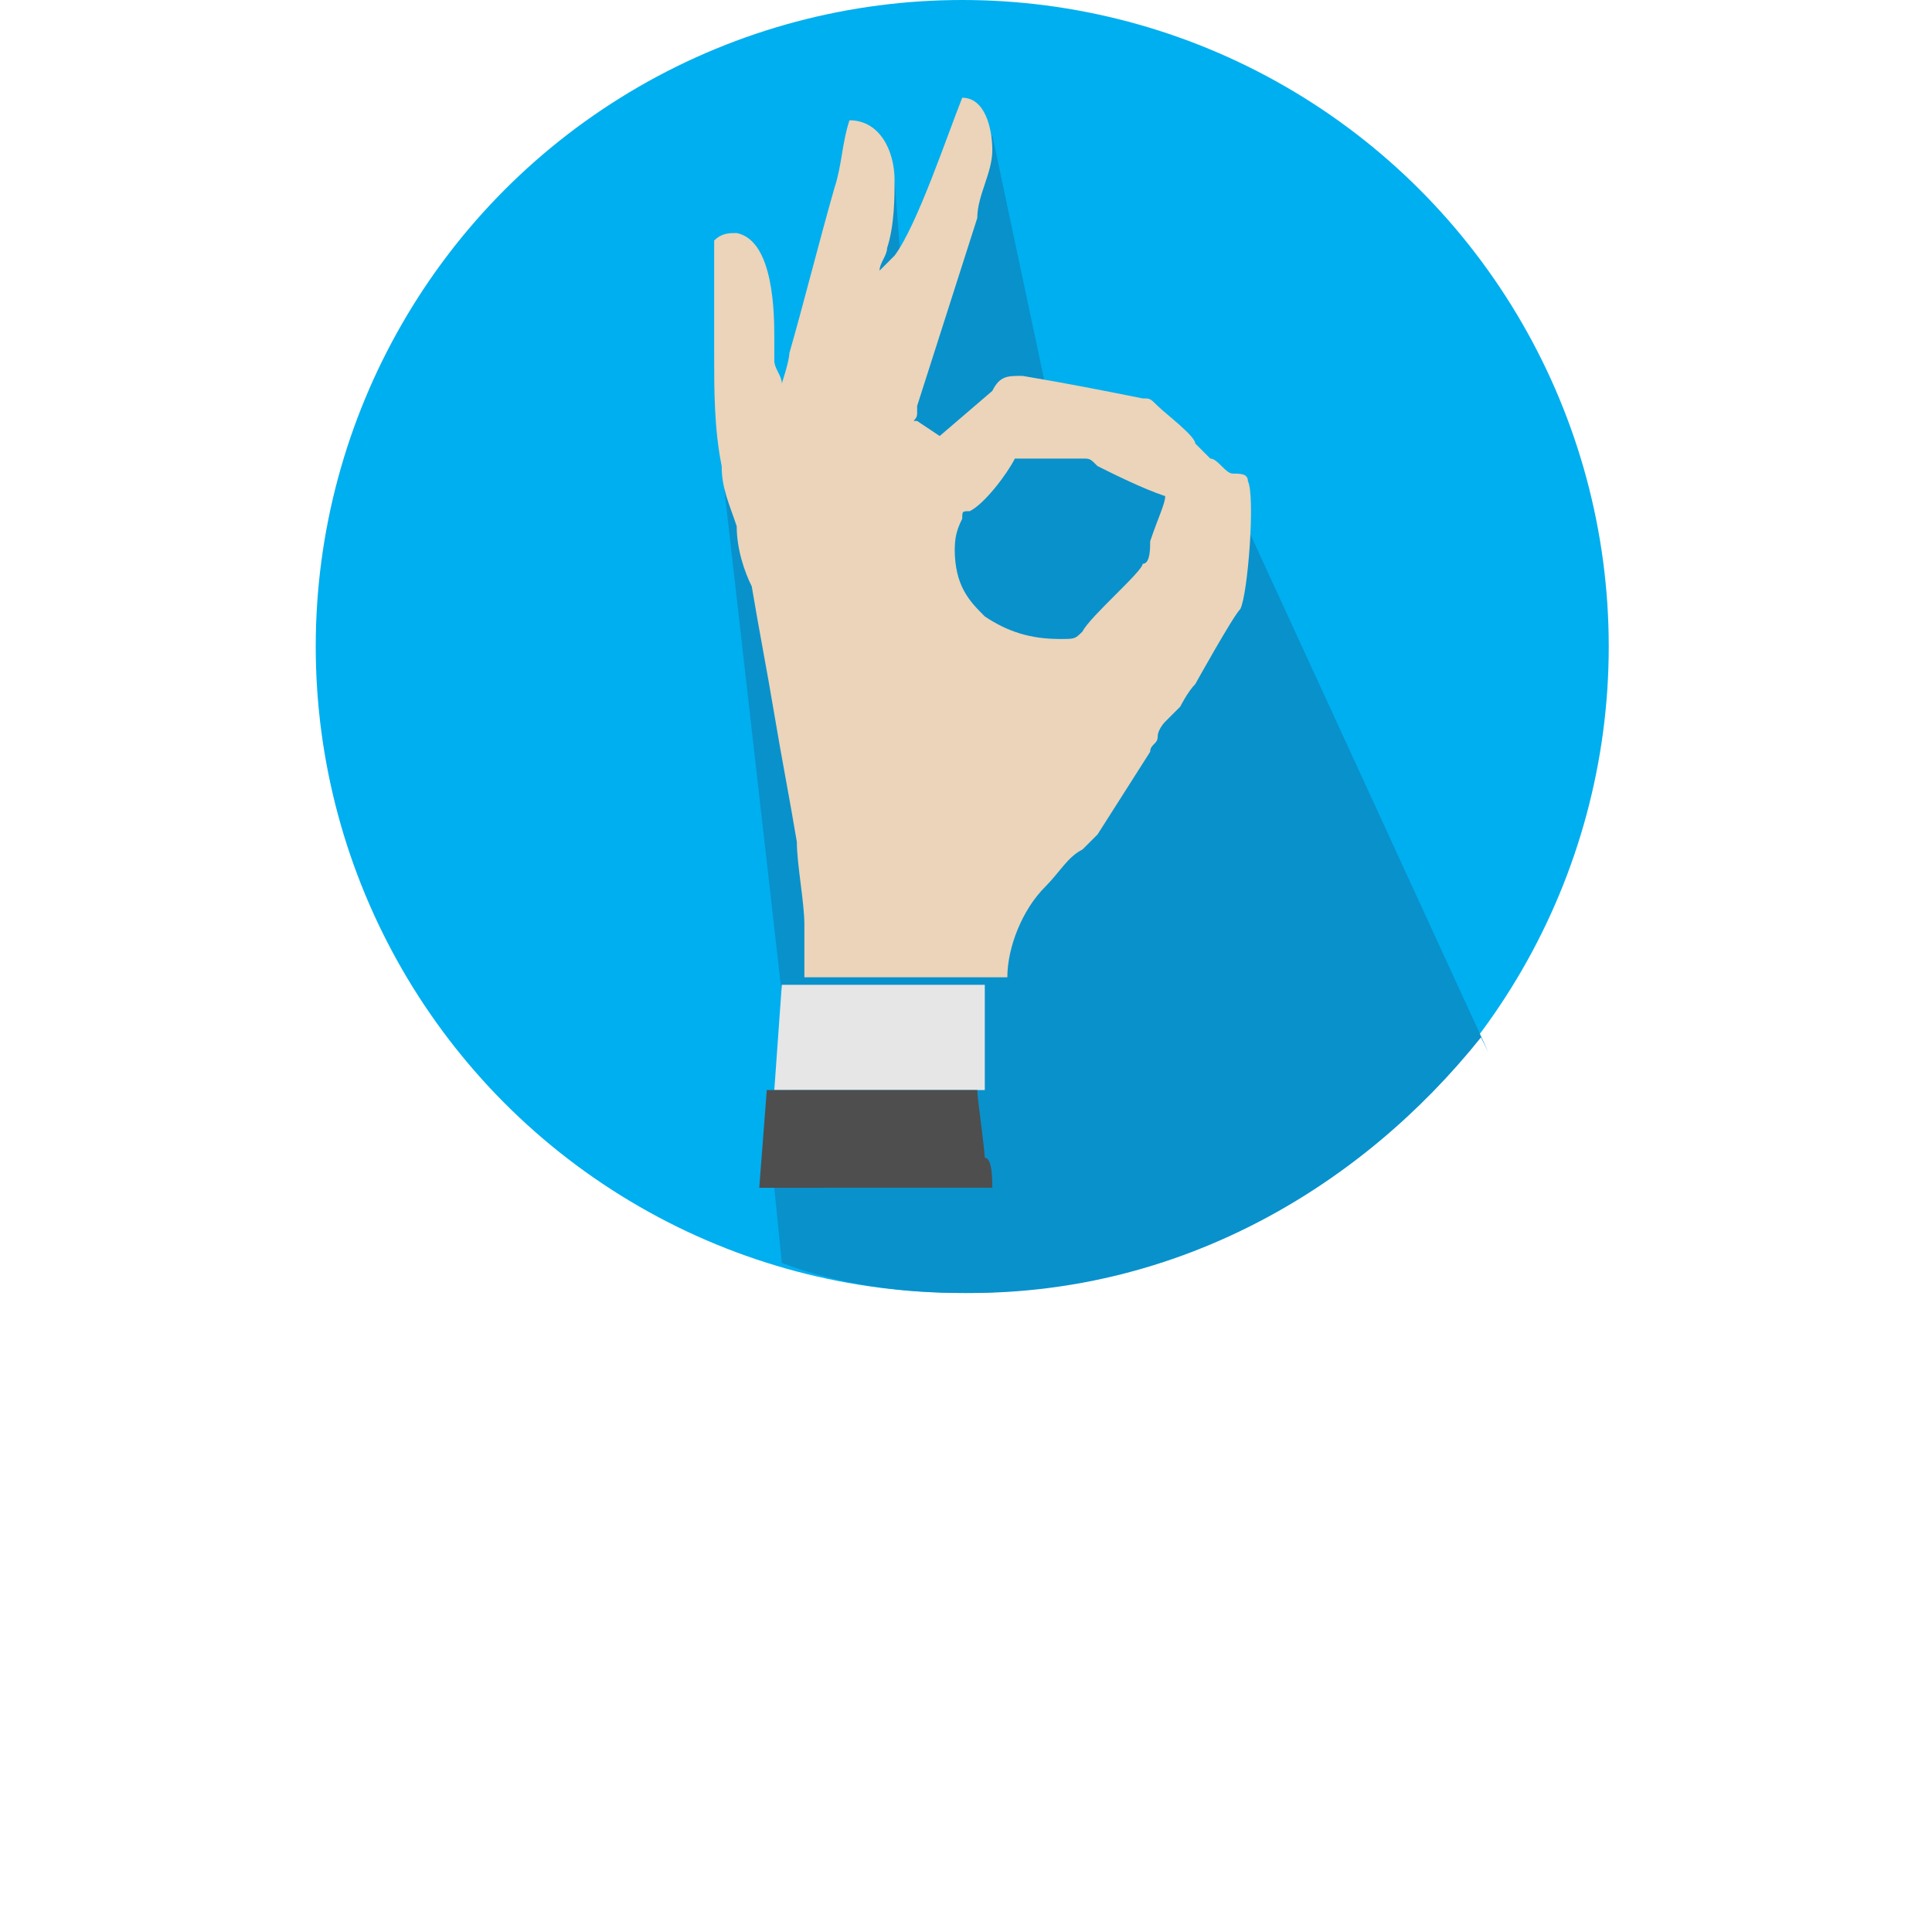
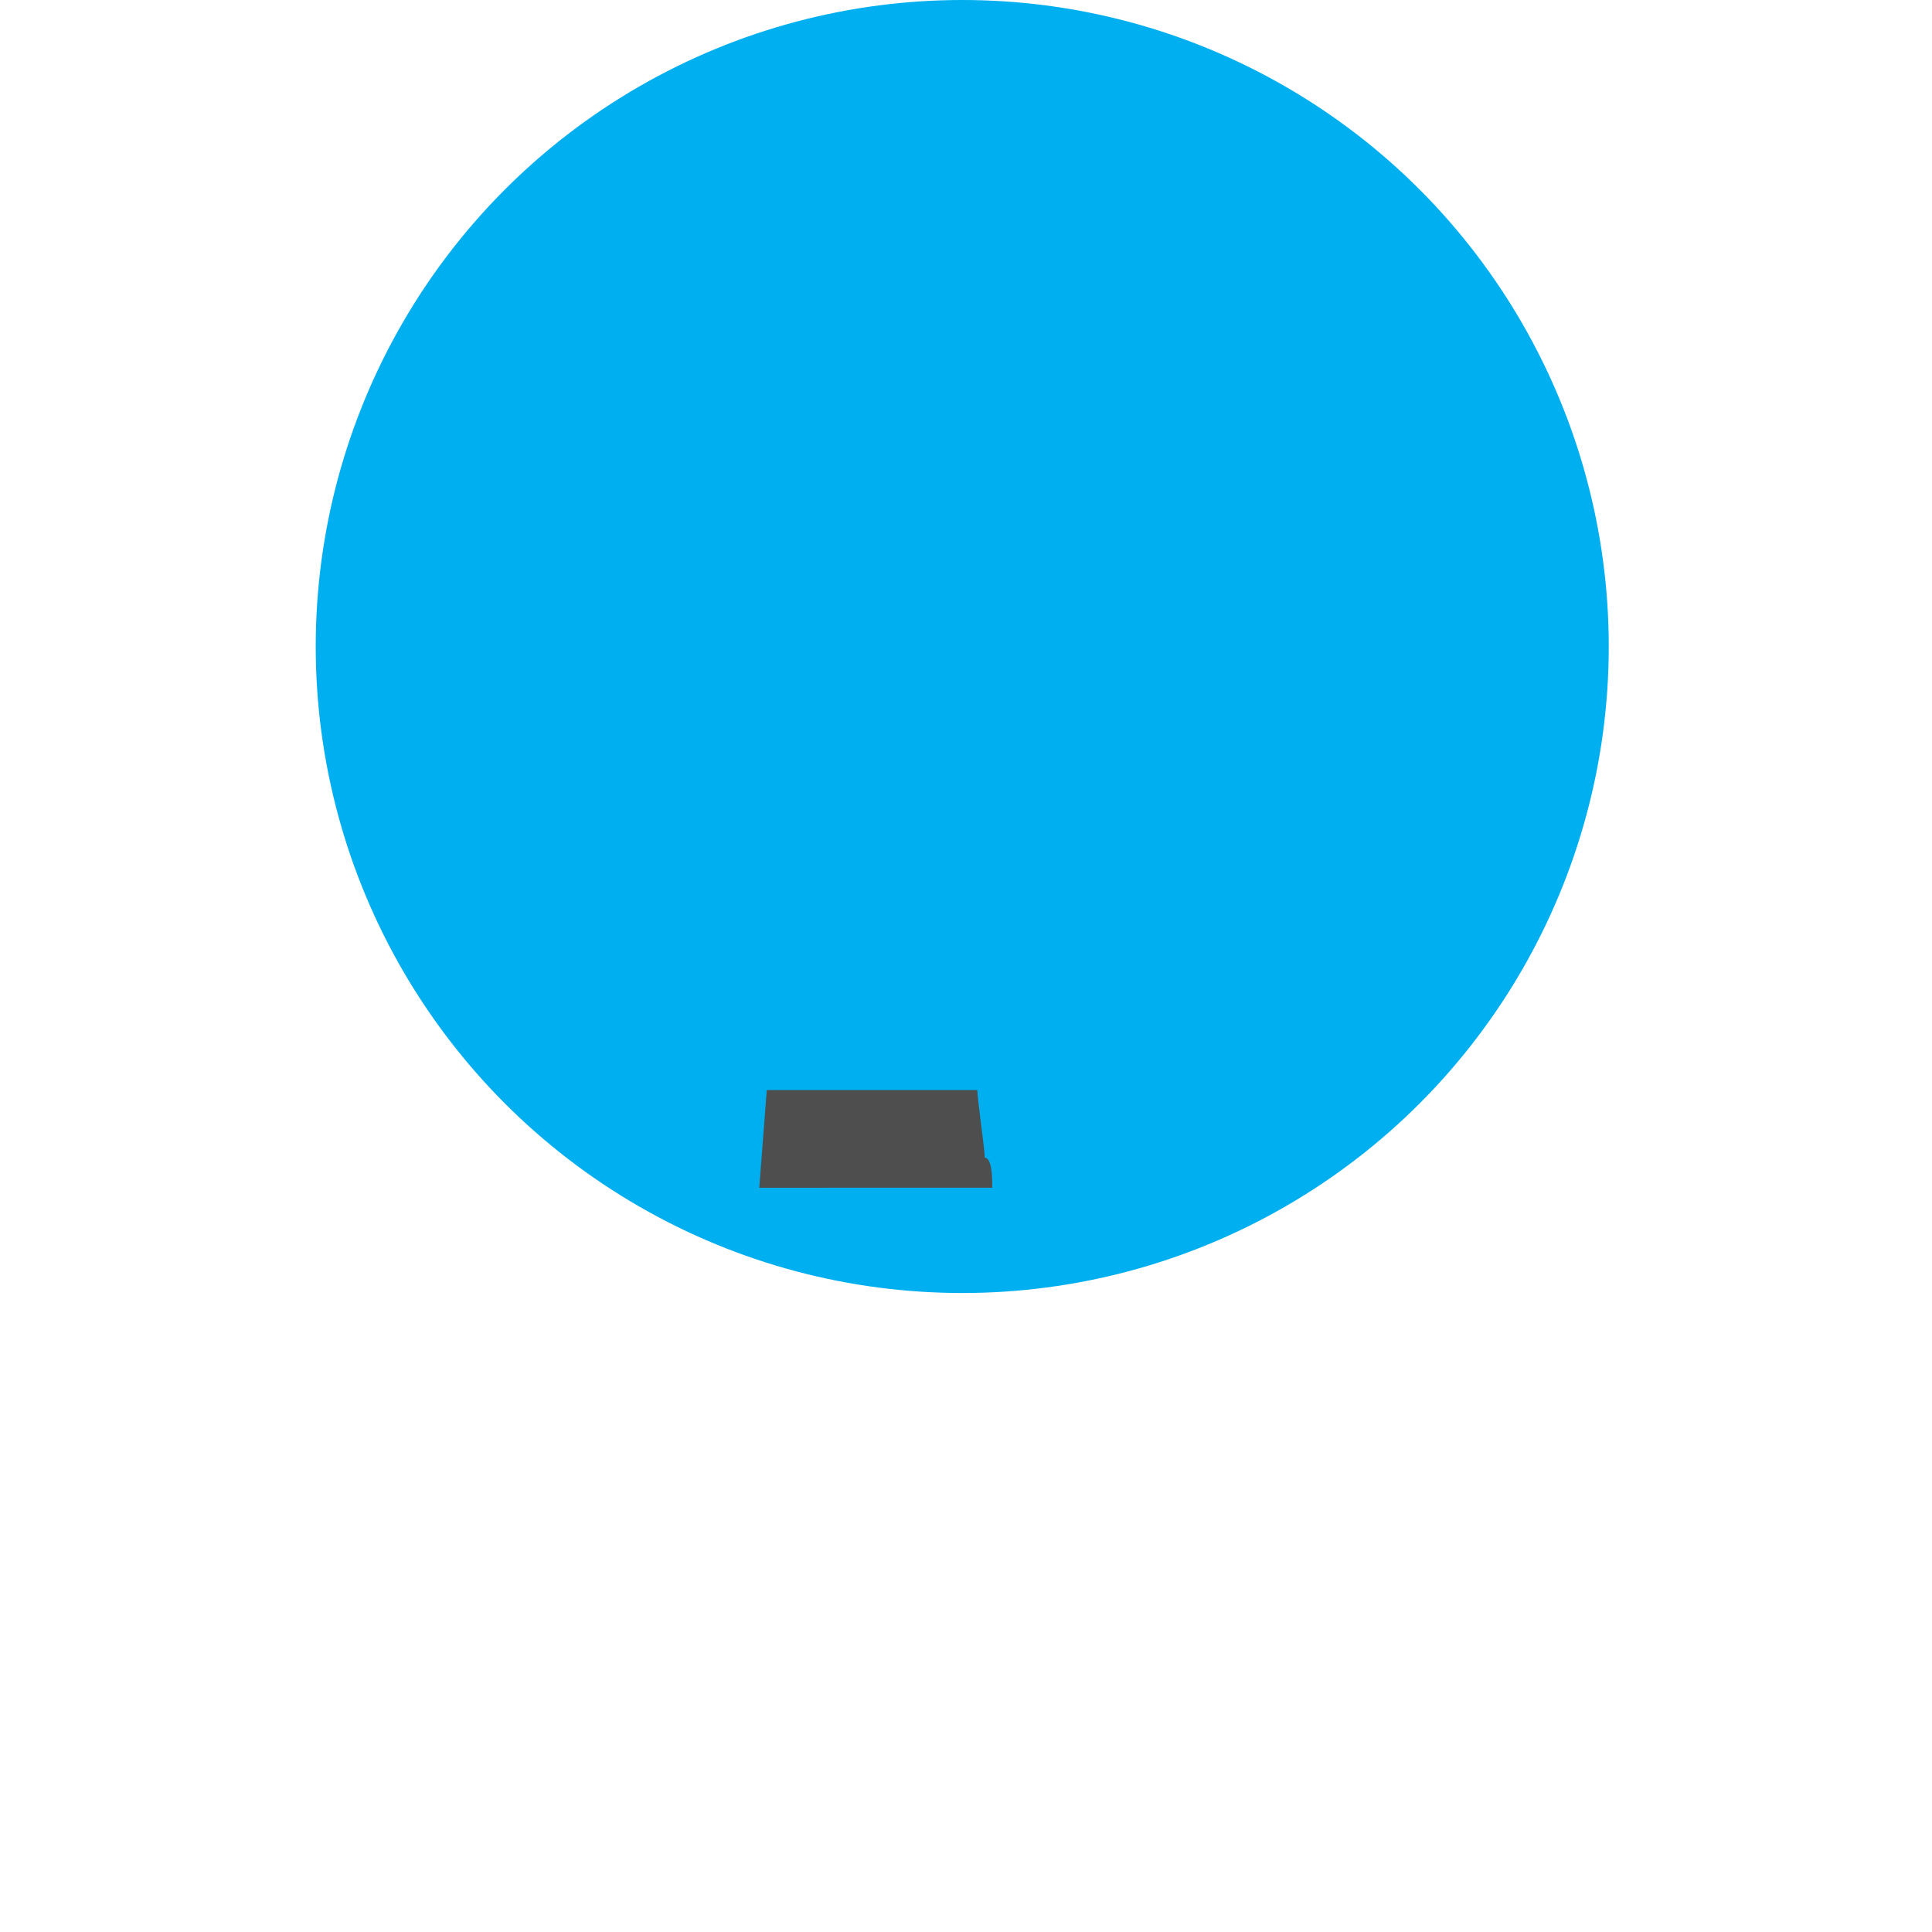
<svg xmlns="http://www.w3.org/2000/svg" xml:space="preserve" width="0.937in" height="0.937in" version="1.1" style="shape-rendering:geometricPrecision; text-rendering:geometricPrecision; image-rendering:optimizeQuality; fill-rule:evenodd; clip-rule:evenodd" viewBox="0 0 257 257">
  <defs>
    <style type="text/css">
   
    .fil0 {fill:none}
    .fil1 {fill:#00AFEF}
    .fil2 {fill:#0991CC}
    .fil5 {fill:#4E4E4E}
    .fil4 {fill:#E6E6E6}
    .fil3 {fill:#EBD4B9}
   
  </style>
  </defs>
  <g id="Layer_x0020_1">
    <g id="_371738856">
-       <rect class="fil0" width="257" height="257" />
      <g>
        <circle class="fil1" cx="128" cy="86" r="86" />
-         <path class="fil2" d="M197 138c-16,20 -40,34 -68,34 -9,0 -17,-1 -25,-4l-1 -10 3 -5 -1 -12 -9 -79 8 -5 6 -2 4 -17 5 -14 1 13 4 -3 8 -16 7 33 11 7 14 8 34 74z" />
        <g>
-           <path class="fil3" d="M122 56c-1,0 0,0 0,-1 0,0 0,-1 0,-1l8 -25c0,-3 2,-6 2,-9 0,-3 -1,-7 -4,-7 -2,5 -6,17 -9,21l-2 2c0,-1 1,-2 1,-3 1,-3 1,-7 1,-9 0,-4 -2,-8 -6,-8 -1,3 -1,6 -2,9 -2,7 -4,15 -6,22 0,1 -1,4 -1,4 0,-1 -1,-2 -1,-3 0,-1 0,-2 0,-3 0,-3 0,-13 -5,-14 -1,0 -2,0 -3,1 0,5 0,10 0,15 0,5 0,10 1,15 0,3 1,5 2,8 0,3 1,6 2,8 1,6 2,11 3,17 1,6 2,11 3,17 0,3 1,8 1,11 0,1 0,1 0,2 0,2 0,3 0,5l27 0c0,-4 2,-9 5,-12 2,-2 3,-4 5,-5 1,-1 1,-1 2,-2l7 -11c0,-1 1,-1 1,-2 0,-1 1,-2 1,-2 0,0 0,0 0,0l2 -2c0,0 1,-2 2,-3 0,0 5,-9 6,-10 1,-2 2,-15 1,-17 0,-1 -1,-1 -2,-1 -1,0 -2,-2 -3,-2l-2 -2c0,-1 -4,-4 -5,-5 -1,-1 -1,-1 -2,-1 -5,-1 -10,-2 -16,-3 -2,0 -3,0 -4,2l-7 6zm5 18c0,-2 0,-3 1,-5 0,-1 0,-1 1,-1 2,-1 5,-5 6,-7l9 0c1,0 1,0 2,1 2,1 6,3 9,4 0,1 -1,3 -2,6 0,1 0,3 -1,3 0,1 -7,7 -8,9 -1,1 -1,1 -3,1 -4,0 -7,-1 -10,-3 -2,-2 -4,-4 -4,-9z" />
-           <path class="fil4" d="M131 131l-27 0 -1 14 28 0c0,-4 0,-7 0,-11 0,-1 0,-2 0,-3z" />
          <path class="fil5" d="M110 158l22 0c0,-1 0,-4 -1,-4 0,-1 -1,-8 -1,-9l-28 0 -1 13 8 0z" />
        </g>
      </g>
    </g>
  </g>
</svg>